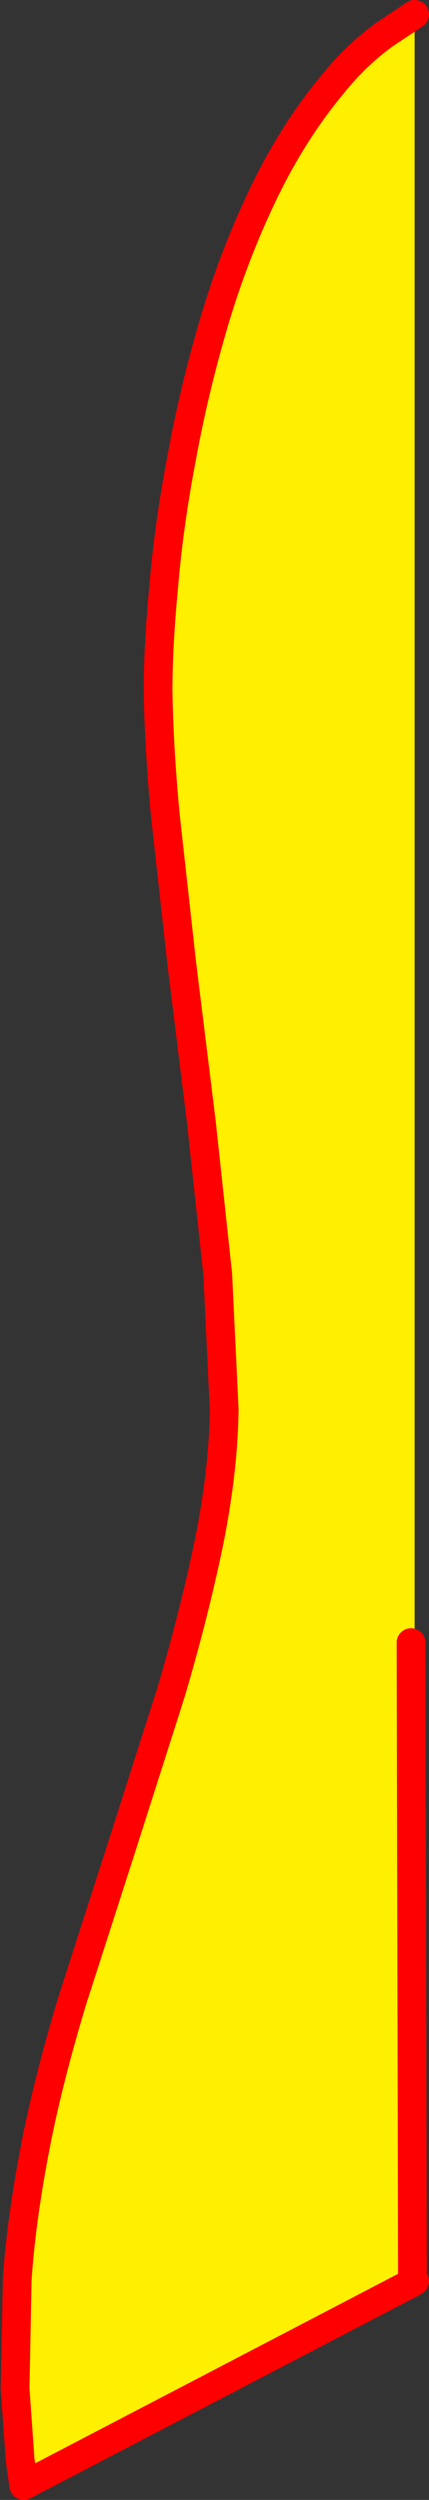
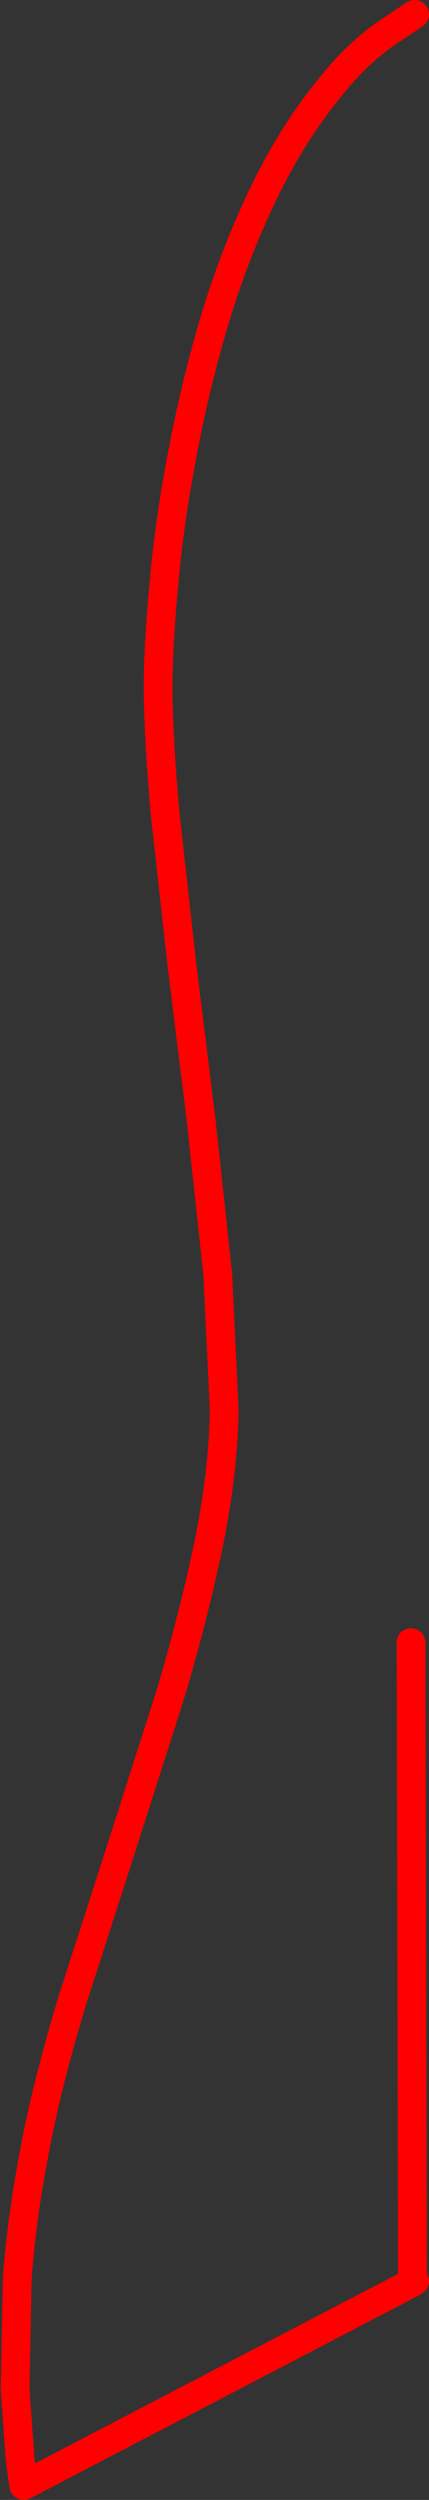
<svg xmlns="http://www.w3.org/2000/svg" height="173.65px" width="29.85px">
  <rect width="100%" height="100%" fill="#333333" stroke="none" />
  <g transform="matrix(1.0, 0.0, 0.0, 1.0, 14.9, 86.8)">
-     <path d="M13.8 71.75 L-13.25 85.85 -13.5 84.05 -13.85 79.1 -13.7 71.5 Q-13.4 67.1 -12.3 61.6 -11.4 57.2 -9.85 52.1 L-6.45 41.55 -3.0 30.75 Q-1.4 25.35 -0.35 20.3 0.65 15.3 0.7 11.1 L0.25 1.7 -0.9 -8.95 -2.25 -19.85 -3.4 -30.2 Q-3.85 -35.05 -3.9 -38.85 -3.9 -42.0 -3.5 -46.15 -3.15 -50.35 -2.25 -55.05 -1.4 -59.7 0.0 -64.45 1.4 -69.15 3.45 -73.4 5.5 -77.65 8.25 -80.95 9.85 -82.95 11.85 -84.4 L13.65 -85.6 13.95 -85.8 13.95 71.65 13.8 71.75 13.7 27.3 13.8 71.75" fill="#fff000" fill-rule="evenodd" stroke="none" />
    <path d="M13.95 -85.8 L13.65 -85.6 11.85 -84.4 Q9.85 -82.95 8.25 -80.95 5.5 -77.65 3.45 -73.4 1.4 -69.15 0.0 -64.45 -1.4 -59.7 -2.25 -55.05 -3.15 -50.35 -3.5 -46.15 -3.9 -42.0 -3.9 -38.85 -3.85 -35.05 -3.4 -30.2 L-2.25 -19.85 -0.9 -8.95 0.25 1.7 0.7 11.1 Q0.65 15.3 -0.35 20.3 -1.4 25.35 -3.0 30.75 L-6.45 41.55 -9.85 52.1 Q-11.4 57.2 -12.3 61.6 -13.4 67.1 -13.7 71.5 L-13.85 79.1 -13.5 84.05 -13.25 85.85 13.8 71.75 13.7 27.3 M13.8 71.75 L13.95 71.65" fill="none" stroke="#ff0000" stroke-linecap="round" stroke-linejoin="round" stroke-width="2.0" />
  </g>
</svg>